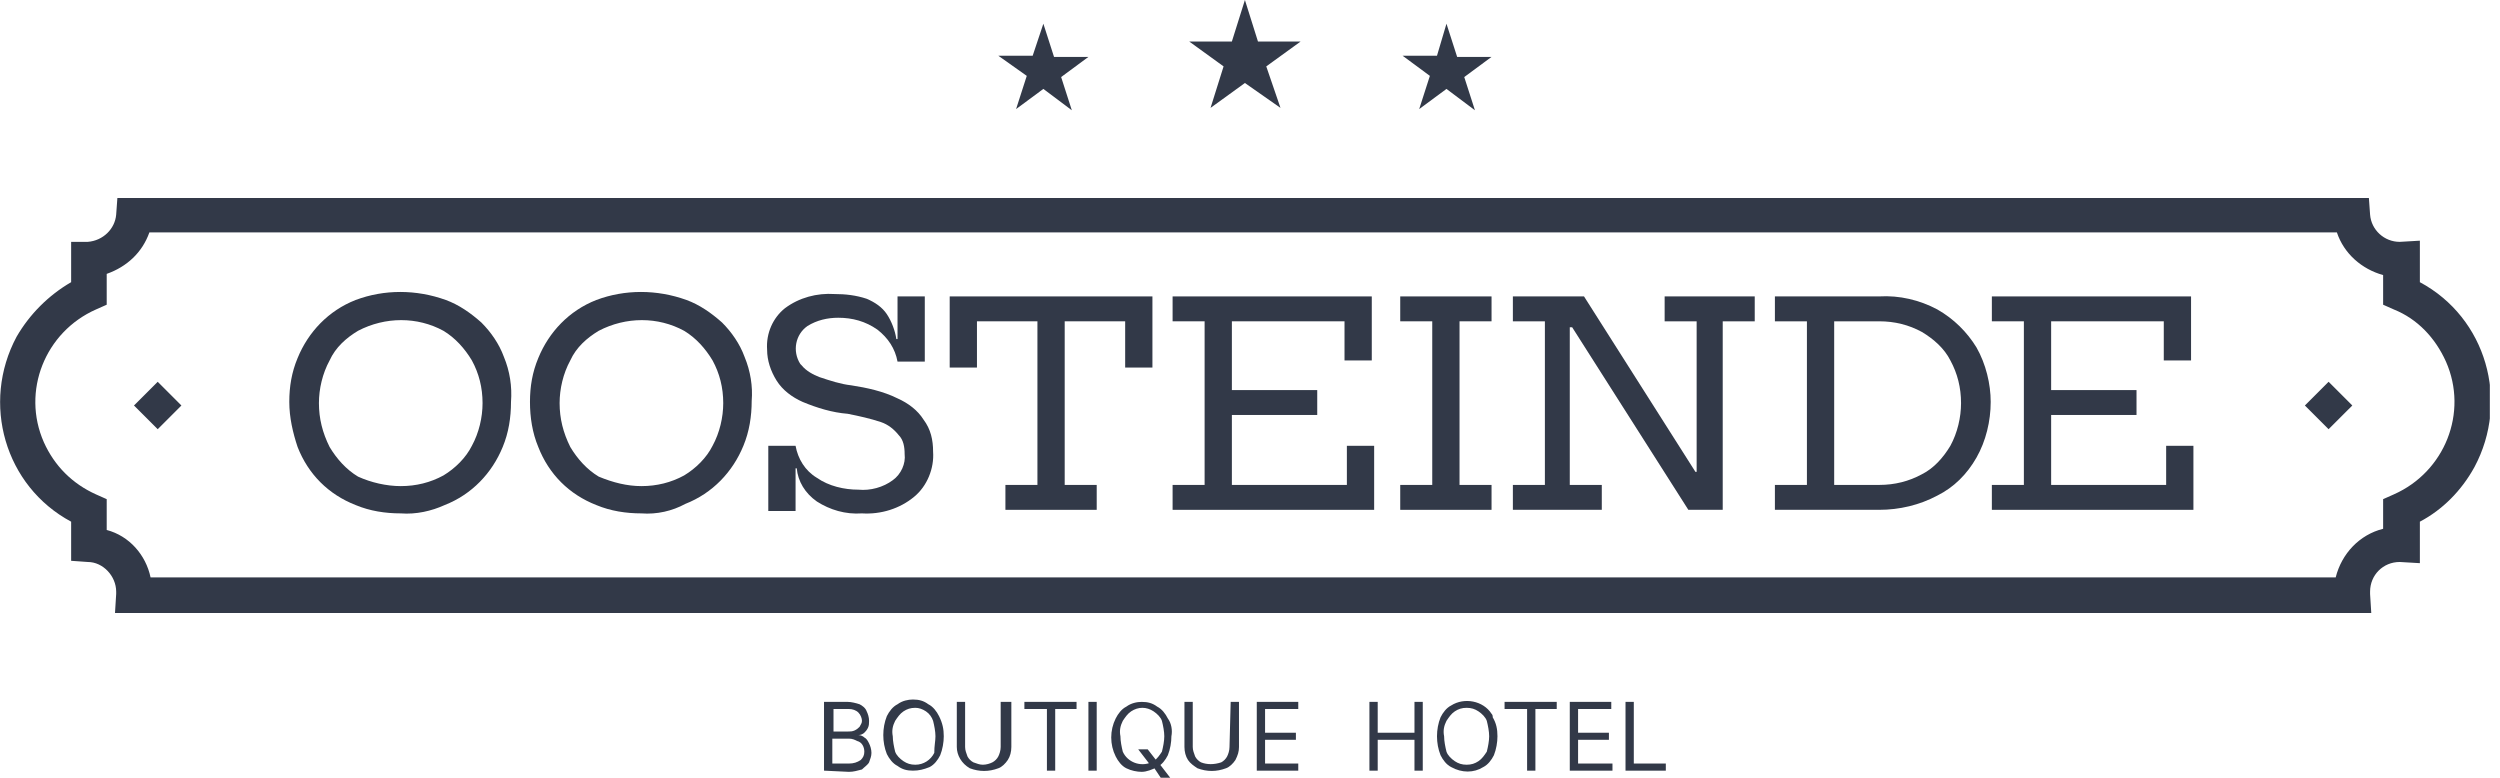
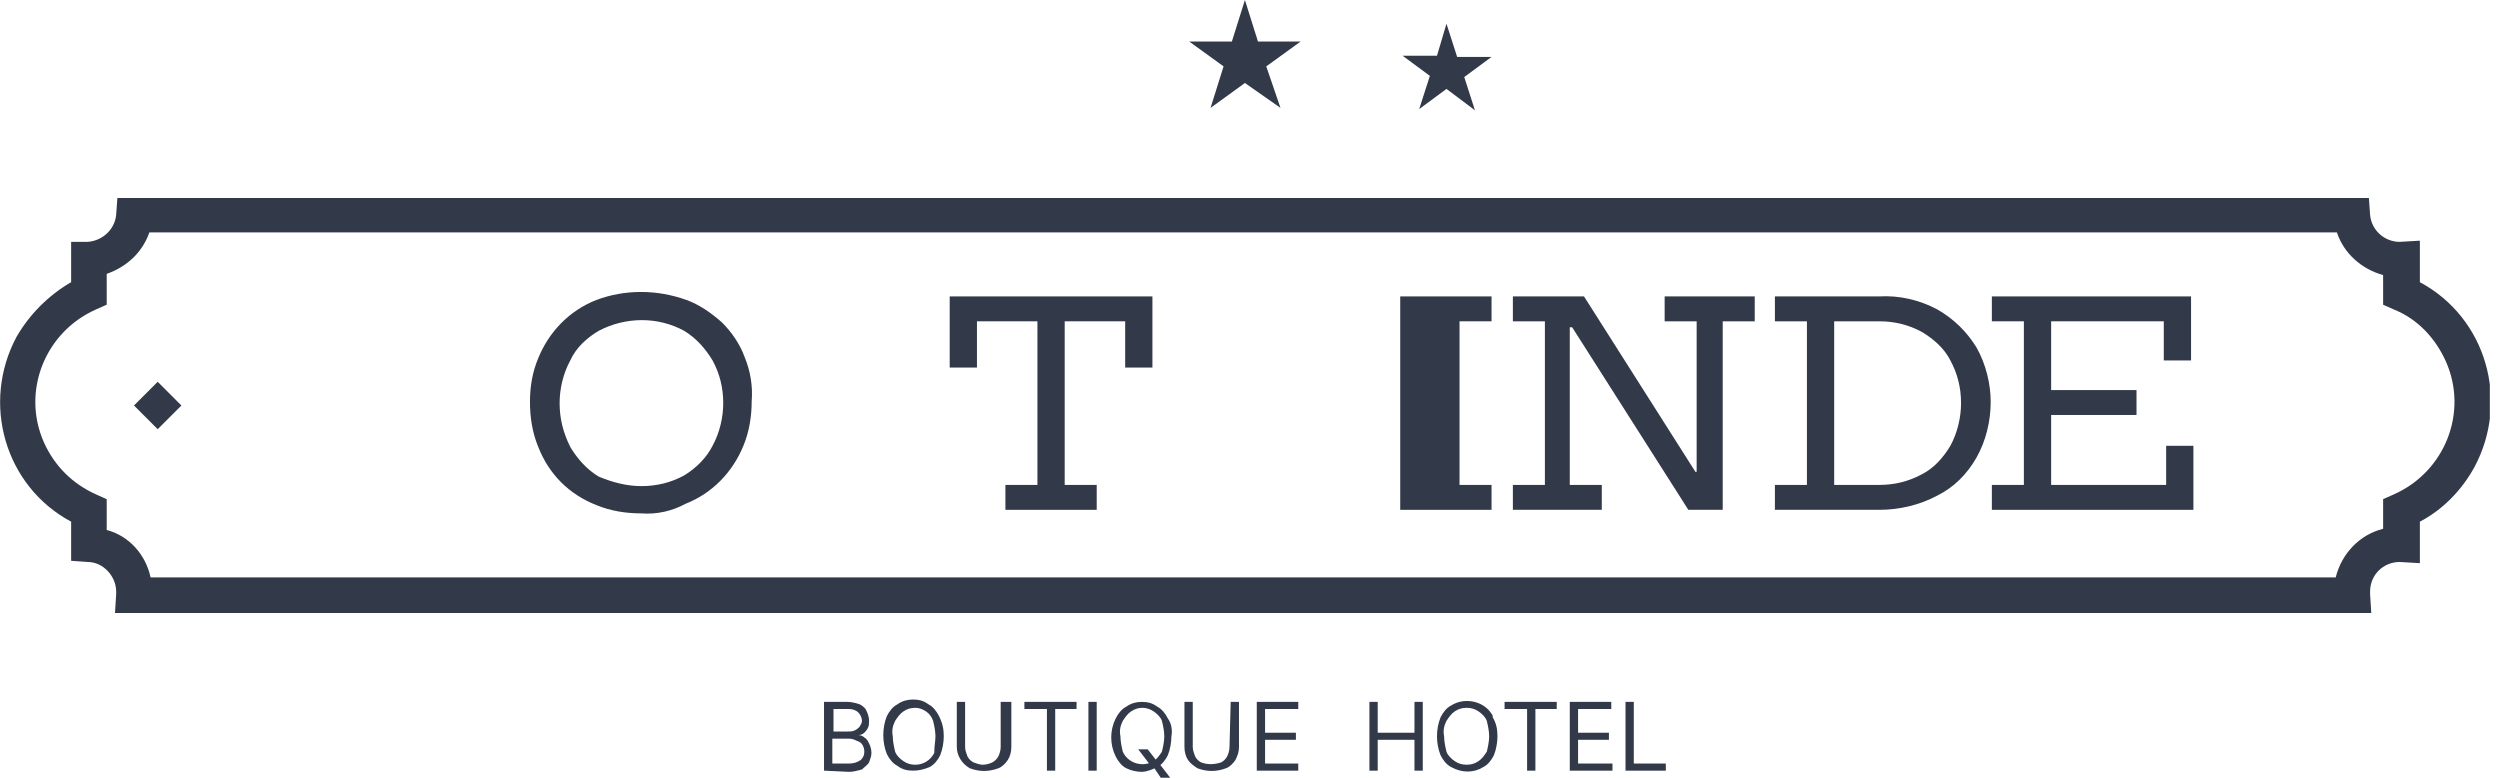
<svg xmlns="http://www.w3.org/2000/svg" width="180" height="56" viewBox="0 0 180 56" fill="none">
  <g clip-path="url(#clip0_876_8525)">
-     <path d="M75.122 1.707L75.89 4.097H78.366L76.402 5.548L77.171 7.939L75.122 6.402L73.158 7.853L73.927 5.463L71.878 4.012H74.353L75.122 1.707Z" fill="#323948" />
    <path d="M89.634 0L90.573 2.988H93.646L91.171 4.78L92.195 7.768L89.634 5.976L87.159 7.768L88.098 4.78L85.622 2.988H88.695L89.634 0Z" fill="#323948" />
    <path d="M104.146 1.707L104.914 4.097H107.39L105.426 5.548L106.195 7.939L104.146 6.402L102.182 7.853L102.951 5.463L100.987 4.012H103.463L104.146 1.707Z" fill="#323948" />
    <path d="M59.329 55.487V50.536H61.036C61.292 50.536 61.634 50.621 61.89 50.707C62.061 50.792 62.317 50.963 62.402 51.219C62.488 51.39 62.573 51.646 62.573 51.902C62.573 52.073 62.573 52.243 62.488 52.414C62.402 52.585 62.317 52.67 62.231 52.755C62.146 52.841 61.975 52.926 61.805 52.926C61.975 52.926 62.146 53.012 62.231 53.097C62.402 53.182 62.488 53.353 62.573 53.524C62.658 53.694 62.744 53.951 62.744 54.207C62.744 54.463 62.658 54.633 62.573 54.89C62.488 55.06 62.231 55.231 62.061 55.402C61.719 55.487 61.463 55.573 61.122 55.573L59.329 55.487ZM59.927 54.975H61.122C61.463 54.975 61.719 54.89 61.975 54.719C62.146 54.548 62.231 54.377 62.231 54.121C62.231 53.78 62.061 53.438 61.719 53.353C61.549 53.268 61.378 53.182 61.122 53.182H59.927V54.975ZM59.927 52.67H61.036C61.207 52.67 61.378 52.67 61.549 52.585C61.719 52.499 61.805 52.414 61.89 52.329C61.975 52.158 62.061 52.073 62.061 51.902C62.061 51.731 61.975 51.475 61.805 51.304C61.634 51.133 61.378 51.048 61.122 51.048H60.012V52.67H59.927ZM67.951 53.012C67.951 53.438 67.866 53.951 67.695 54.377C67.524 54.719 67.268 55.06 66.927 55.231C66.5 55.402 66.158 55.487 65.731 55.487C65.305 55.487 64.963 55.402 64.622 55.146C64.28 54.975 64.024 54.633 63.853 54.292C63.512 53.438 63.512 52.414 63.853 51.56C64.024 51.219 64.28 50.877 64.622 50.707C64.963 50.451 65.39 50.365 65.731 50.365C66.158 50.365 66.5 50.451 66.841 50.707C67.183 50.877 67.439 51.219 67.61 51.56C67.866 52.073 67.951 52.499 67.951 53.012ZM67.353 53.012C67.353 52.67 67.268 52.243 67.183 51.902C67.097 51.646 66.927 51.39 66.671 51.219C66.415 51.048 66.158 50.963 65.902 50.963C65.561 50.963 65.305 51.048 65.049 51.219C64.793 51.39 64.622 51.646 64.451 51.902C64.28 52.243 64.195 52.585 64.28 53.012C64.28 53.353 64.366 53.78 64.451 54.121C64.536 54.377 64.793 54.633 65.049 54.804C65.305 54.975 65.561 55.06 65.902 55.06C66.5 55.06 67.012 54.719 67.268 54.207C67.268 53.694 67.353 53.353 67.353 53.012ZM72.219 50.536H72.817V53.78C72.817 54.121 72.731 54.463 72.561 54.719C72.39 54.975 72.134 55.231 71.878 55.316C71.195 55.573 70.512 55.573 69.829 55.316C69.231 54.975 68.89 54.377 68.89 53.78V50.536H69.488V53.78C69.488 54.036 69.573 54.207 69.658 54.463C69.744 54.633 69.914 54.804 70.085 54.89C70.341 54.975 70.512 55.06 70.768 55.06C71.024 55.06 71.28 54.975 71.451 54.89C71.622 54.804 71.793 54.633 71.878 54.463C71.963 54.292 72.049 54.036 72.049 53.78V50.536H72.219ZM73.756 51.048V50.536H77.512V51.048H75.975V55.487H75.378V51.048H73.756ZM78.963 50.536V55.487H78.366V50.536H78.963ZM81.951 53.951H82.634L83.231 54.719L83.402 54.89L84.256 55.999H83.573L83.061 55.231L82.805 55.06L81.951 53.951ZM84.341 53.012C84.341 53.438 84.256 53.951 84.085 54.377C83.914 54.719 83.658 55.06 83.317 55.231C82.975 55.402 82.549 55.573 82.207 55.573C81.866 55.573 81.439 55.487 81.097 55.316C80.756 55.146 80.5 54.804 80.329 54.463C79.902 53.609 79.902 52.585 80.329 51.731C80.5 51.39 80.756 51.048 81.097 50.877C81.439 50.621 81.866 50.536 82.207 50.536C82.634 50.536 82.975 50.621 83.317 50.877C83.658 51.048 83.914 51.39 84.085 51.731C84.341 52.073 84.427 52.585 84.341 53.012ZM83.829 53.012C83.829 52.67 83.744 52.243 83.658 51.902C83.573 51.646 83.317 51.39 83.061 51.219C82.549 50.877 81.951 50.877 81.439 51.219C81.183 51.39 81.012 51.646 80.841 51.902C80.671 52.243 80.585 52.585 80.671 53.012C80.671 53.353 80.756 53.78 80.841 54.121C81.183 54.89 82.122 55.231 82.89 54.89C82.975 54.89 82.975 54.804 83.061 54.804C83.317 54.633 83.488 54.377 83.658 54.121C83.744 53.78 83.829 53.353 83.829 53.012ZM88.609 50.536H89.207V53.78C89.207 54.121 89.122 54.377 88.951 54.719C88.78 54.975 88.524 55.231 88.268 55.316C87.585 55.573 86.902 55.573 86.219 55.316C85.963 55.146 85.707 54.975 85.536 54.719C85.366 54.463 85.28 54.121 85.28 53.78V50.536H85.878V53.78C85.878 54.036 85.963 54.207 86.049 54.463C86.134 54.633 86.305 54.804 86.475 54.89C86.902 55.06 87.414 55.06 87.927 54.89C88.097 54.804 88.268 54.633 88.353 54.463C88.439 54.292 88.524 54.036 88.524 53.78L88.609 50.536ZM90.488 55.487V50.536H93.475V51.048H91.085V52.755H93.305V53.268H91.085V54.975H93.475V55.487H90.488Z" fill="#323948" />
    <path d="M98.598 55.487V50.536H99.195V52.756H101.842V50.536H102.439V55.487H101.842V53.268H99.195V55.487H98.598ZM107.817 53.012C107.817 53.438 107.732 53.951 107.561 54.377C107.39 54.719 107.134 55.06 106.793 55.231C106.11 55.658 105.256 55.658 104.488 55.231C104.146 55.06 103.89 54.719 103.72 54.377C103.378 53.524 103.378 52.499 103.72 51.646C103.89 51.304 104.146 50.963 104.488 50.792C105.427 50.195 106.793 50.451 107.39 51.39C107.476 51.475 107.476 51.56 107.476 51.646C107.732 52.073 107.817 52.499 107.817 53.012ZM107.22 53.012C107.22 52.67 107.134 52.243 107.049 51.902C106.963 51.646 106.707 51.39 106.451 51.219C106.195 51.048 105.939 50.963 105.598 50.963C105.256 50.963 105 51.048 104.744 51.219C104.488 51.39 104.317 51.646 104.146 51.902C103.976 52.243 103.89 52.585 103.976 53.012C103.976 53.353 104.061 53.78 104.146 54.121C104.232 54.377 104.488 54.634 104.744 54.804C105 54.975 105.256 55.06 105.598 55.06C105.939 55.06 106.195 54.975 106.451 54.804C106.707 54.634 106.878 54.377 107.049 54.121C107.134 53.78 107.22 53.353 107.22 53.012ZM108.329 51.048V50.536H112.085V51.048H110.549V55.487H109.951V51.048H108.329ZM113.024 55.487V50.536H116.012V51.048H113.622V52.756H115.842V53.268H113.622V54.975H116.098V55.487H113.024ZM117.037 55.487V50.536H117.634V54.975H119.939V55.487H117.037Z" fill="#323948" />
    <path d="M170.731 44.134H8.28L8.365 42.768C8.365 42.683 8.365 42.683 8.365 42.597C8.365 41.488 7.426 40.463 6.317 40.463L5.122 40.378V37.561C0.341 35 -1.366 29.024 1.195 24.244C2.134 22.622 3.5 21.256 5.122 20.317V17.414H6.317C7.426 17.329 8.28 16.475 8.365 15.451L8.451 14.256H170.56L170.646 15.451C170.731 16.561 171.67 17.414 172.78 17.414L174.231 17.329V20.317C179.011 22.878 180.719 28.853 178.158 33.634C177.219 35.341 175.853 36.707 174.231 37.561V40.548L172.78 40.463C171.585 40.463 170.646 41.402 170.646 42.597C170.646 42.683 170.646 42.683 170.646 42.768L170.731 44.134ZM10.841 41.573H168.17C168.597 39.866 169.877 38.5 171.585 38.073V35.939L172.353 35.597C176.024 33.975 177.731 29.707 176.109 26.036C175.341 24.329 174.06 22.963 172.353 22.28L171.585 21.939V19.805C170.048 19.378 168.768 18.268 168.255 16.732H10.756C10.243 18.183 9.134 19.207 7.683 19.719V21.939L6.914 22.28C3.244 23.902 1.536 28.171 3.158 31.841C3.926 33.548 5.207 34.829 6.914 35.597L7.683 35.939V38.158C9.304 38.585 10.5 39.951 10.841 41.573Z" fill="#323948" />
-     <path d="M167.658 27.488L169.366 29.196L167.658 30.903L165.951 29.196L167.658 27.488Z" fill="#323948" />
    <path d="M11.354 27.488L13.061 29.196L11.354 30.903L9.646 29.196L11.354 27.488Z" fill="#323948" />
-     <path d="M28.854 36.964C27.744 36.964 26.634 36.793 25.61 36.366C23.646 35.598 22.195 34.147 21.427 32.183C21.085 31.159 20.829 30.049 20.829 28.939C20.829 27.829 21 26.805 21.427 25.781C22.195 23.903 23.646 22.366 25.61 21.598C27.658 20.829 29.963 20.829 32.097 21.598C33.036 21.939 33.89 22.537 34.658 23.22C35.341 23.903 35.939 24.756 36.28 25.695C36.707 26.72 36.878 27.829 36.792 28.939C36.792 30.049 36.622 31.159 36.195 32.183C35.427 34.061 33.975 35.598 32.012 36.366C31.073 36.793 29.963 37.049 28.854 36.964ZM28.854 35C29.963 35 30.988 34.744 31.927 34.232C32.78 33.72 33.549 32.951 33.975 32.098C34.488 31.159 34.744 30.049 34.744 29.024C34.744 27.915 34.488 26.89 33.975 25.951C33.463 25.098 32.78 24.329 31.927 23.817C30.049 22.793 27.744 22.793 25.78 23.817C24.927 24.329 24.158 25.012 23.732 25.951C23.219 26.89 22.963 28 22.963 29.024C22.963 30.134 23.219 31.159 23.732 32.183C24.244 33.037 24.927 33.805 25.78 34.317C26.719 34.744 27.829 35 28.854 35Z" fill="#323948" />
    <path d="M46.183 36.964C45.073 36.964 43.963 36.793 42.939 36.366C40.975 35.598 39.524 34.147 38.756 32.183C38.329 31.159 38.158 30.049 38.158 28.939C38.158 27.829 38.329 26.805 38.756 25.781C39.524 23.903 40.975 22.366 42.939 21.598C44.987 20.829 47.292 20.829 49.426 21.598C50.365 21.939 51.219 22.537 51.987 23.22C52.67 23.903 53.268 24.756 53.609 25.695C54.036 26.72 54.207 27.829 54.122 28.854C54.122 29.964 53.951 31.073 53.524 32.098C52.756 33.976 51.304 35.512 49.341 36.281C48.402 36.793 47.292 37.049 46.183 36.964ZM46.183 35C47.292 35 48.317 34.744 49.256 34.232C50.109 33.72 50.878 32.951 51.304 32.098C51.817 31.159 52.073 30.049 52.073 29.024C52.073 27.915 51.817 26.89 51.304 25.951C50.792 25.098 50.109 24.329 49.256 23.817C47.378 22.793 45.073 22.793 43.109 23.817C42.256 24.329 41.487 25.012 41.061 25.951C40.548 26.89 40.292 28 40.292 29.024C40.292 30.134 40.548 31.159 41.061 32.183C41.573 33.037 42.256 33.805 43.109 34.317C44.134 34.744 45.158 35 46.183 35Z" fill="#323948" />
-     <path d="M67.183 32.525C67.269 33.72 66.756 35 65.817 35.769C64.793 36.622 63.427 37.049 62.061 36.964C60.866 37.049 59.756 36.708 58.817 36.11C57.964 35.513 57.451 34.659 57.366 33.72H57.281V36.793H55.317V32.098H57.281C57.451 33.037 57.964 33.891 58.817 34.403C59.671 35 60.781 35.256 61.805 35.256C62.659 35.342 63.598 35.086 64.281 34.573C64.878 34.147 65.22 33.378 65.134 32.695C65.134 32.183 65.049 31.671 64.707 31.329C64.366 30.903 63.939 30.561 63.427 30.39C62.659 30.134 61.89 29.964 61.037 29.793C59.927 29.708 58.817 29.366 57.793 28.939C57.025 28.598 56.342 28.086 55.915 27.403C55.488 26.72 55.232 25.951 55.232 25.183C55.147 23.988 55.659 22.878 56.512 22.195C57.537 21.427 58.817 21.086 60.098 21.171C60.866 21.171 61.634 21.256 62.403 21.512C63 21.769 63.512 22.11 63.854 22.622C64.195 23.134 64.451 23.817 64.537 24.415H64.622V21.342H66.585V26.037H64.622C64.451 25.098 63.939 24.329 63.171 23.732C62.317 23.134 61.378 22.878 60.354 22.878C59.586 22.878 58.817 23.049 58.134 23.476C57.281 24.073 57.025 25.269 57.622 26.208L57.708 26.293C58.049 26.72 58.561 26.976 58.988 27.147C59.756 27.403 60.525 27.659 61.293 27.744C62.403 27.915 63.598 28.171 64.622 28.683C65.39 29.025 66.073 29.537 66.5 30.22C67.012 30.903 67.183 31.671 67.183 32.525Z" fill="#323948" />
    <path d="M82.975 21.342V26.464H81.012V23.134H76.658V34.915H78.963V36.708H72.39V34.915H74.695V23.134H70.341V26.464H68.378V21.342H82.975Z" fill="#323948" />
-     <path d="M98.939 32.098V36.708H84.427V34.915H86.732V23.134H84.427V21.342H98.768V25.952H96.805V23.134H88.695V28.086H94.841V29.878H88.695V34.915H96.975V32.098H98.939Z" fill="#323948" />
-     <path d="M100.817 23.134V21.342H107.391V23.134H105.086V34.915H107.391V36.708H100.817V34.915H103.122V23.134H100.817Z" fill="#323948" />
+     <path d="M100.817 23.134V21.342H107.391V23.134H105.086V34.915H107.391V36.708H100.817V34.915H103.122H100.817Z" fill="#323948" />
    <path d="M126.341 21.342V23.134H124.036V36.708H121.561L113.195 23.561H113.024V34.915H115.329V36.708H108.927V34.915H111.232V23.134H108.927V21.342H114.049L122.073 33.976H122.158V23.134H119.854V21.342H126.341Z" fill="#323948" />
    <path d="M142.305 25.012C141.622 23.902 140.683 22.963 139.488 22.28C138.208 21.597 136.756 21.256 135.305 21.341H127.793V23.134H130.098V34.914H127.793V36.707H135.305C136.756 36.707 138.208 36.365 139.488 35.682C140.683 35.085 141.622 34.146 142.305 32.951C142.988 31.756 143.33 30.304 143.33 28.939C143.33 27.658 142.988 26.207 142.305 25.012ZM140.427 32.097C139.915 32.951 139.232 33.719 138.378 34.146C137.439 34.658 136.415 34.914 135.305 34.914H132.061V23.134H135.305C136.415 23.134 137.439 23.39 138.378 23.902C139.232 24.414 140 25.097 140.427 25.951C140.939 26.89 141.195 27.914 141.195 29.024C141.195 30.048 140.939 31.158 140.427 32.097Z" fill="#323948" />
    <path d="M157.926 32.098V36.708H143.414V34.915H145.719V23.134H143.414V21.342H157.756V25.952H155.792V23.134H147.682V28.086H153.829V29.878H147.682V34.915H155.963V32.098H157.926Z" fill="#323948" />
  </g>
  <defs>
    <clipPath id="clip0_876_8525">
      <rect width="179.268" height="56" fill="white" />
    </clipPath>
  </defs>
</svg>